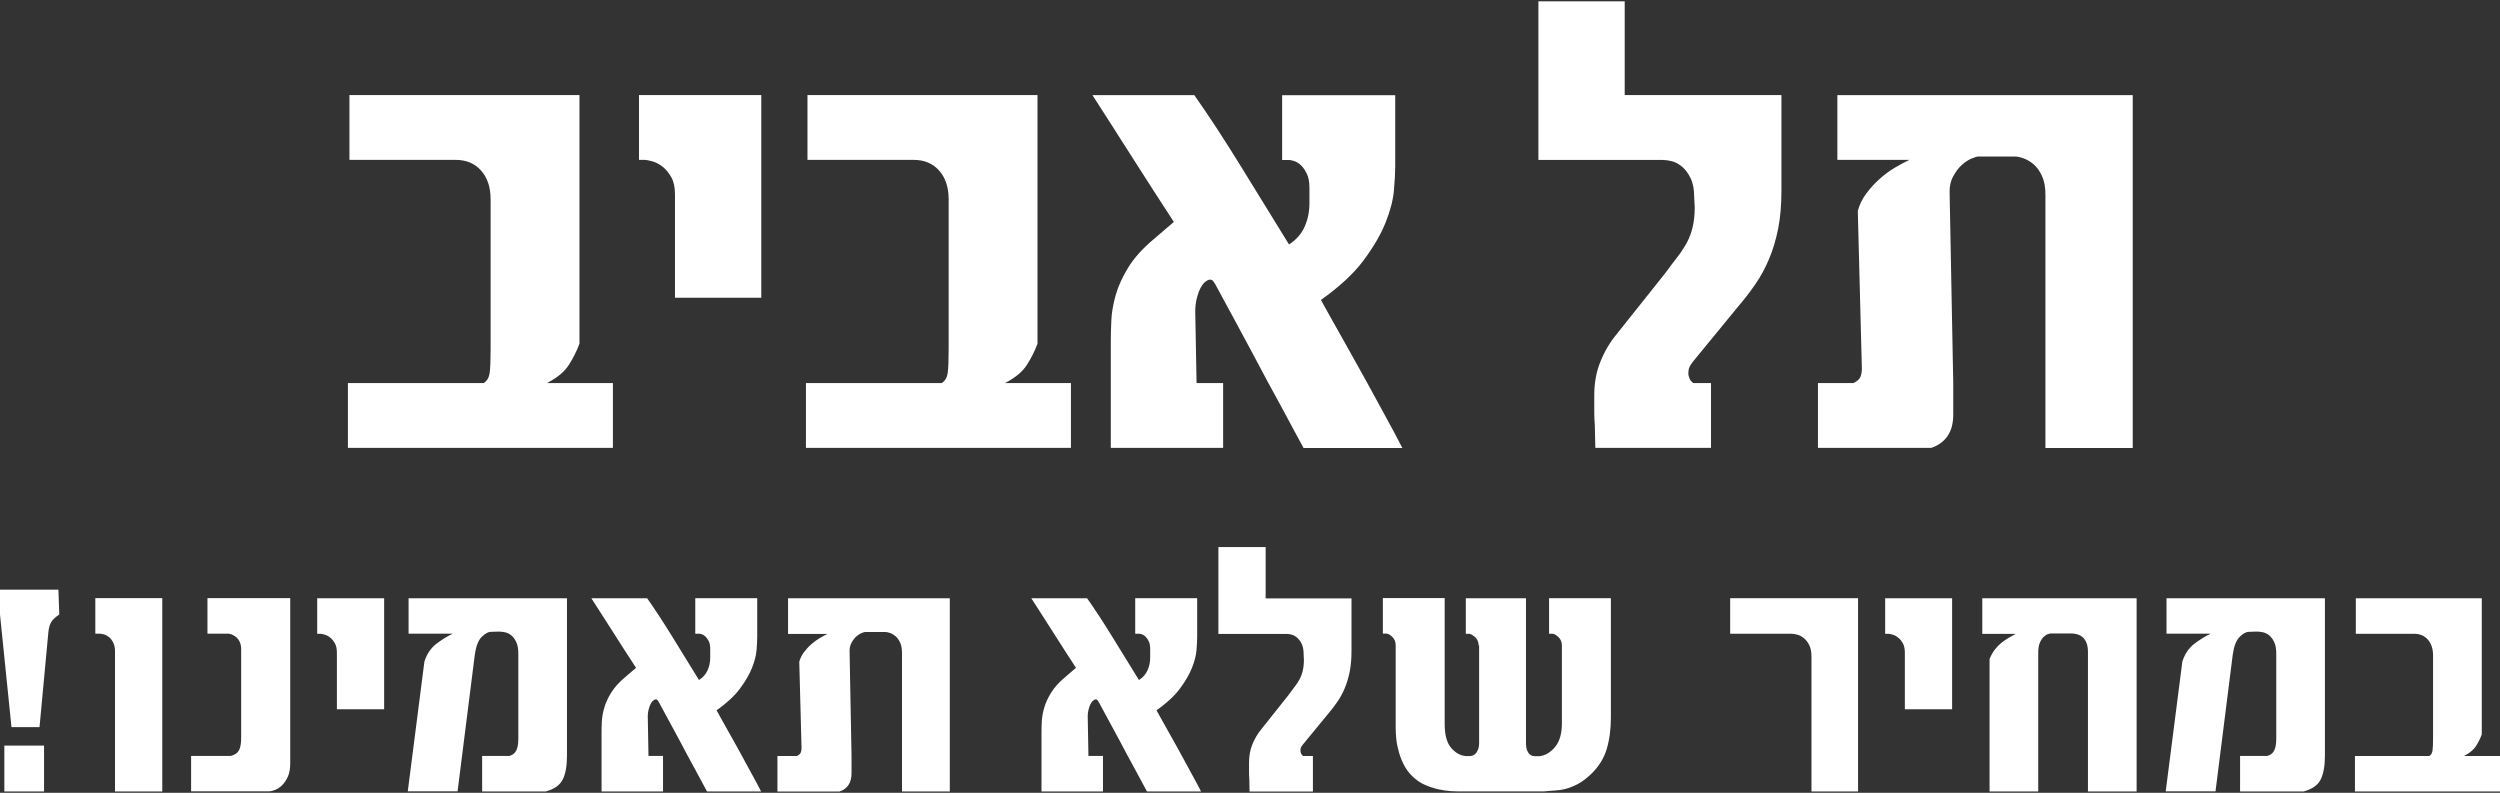
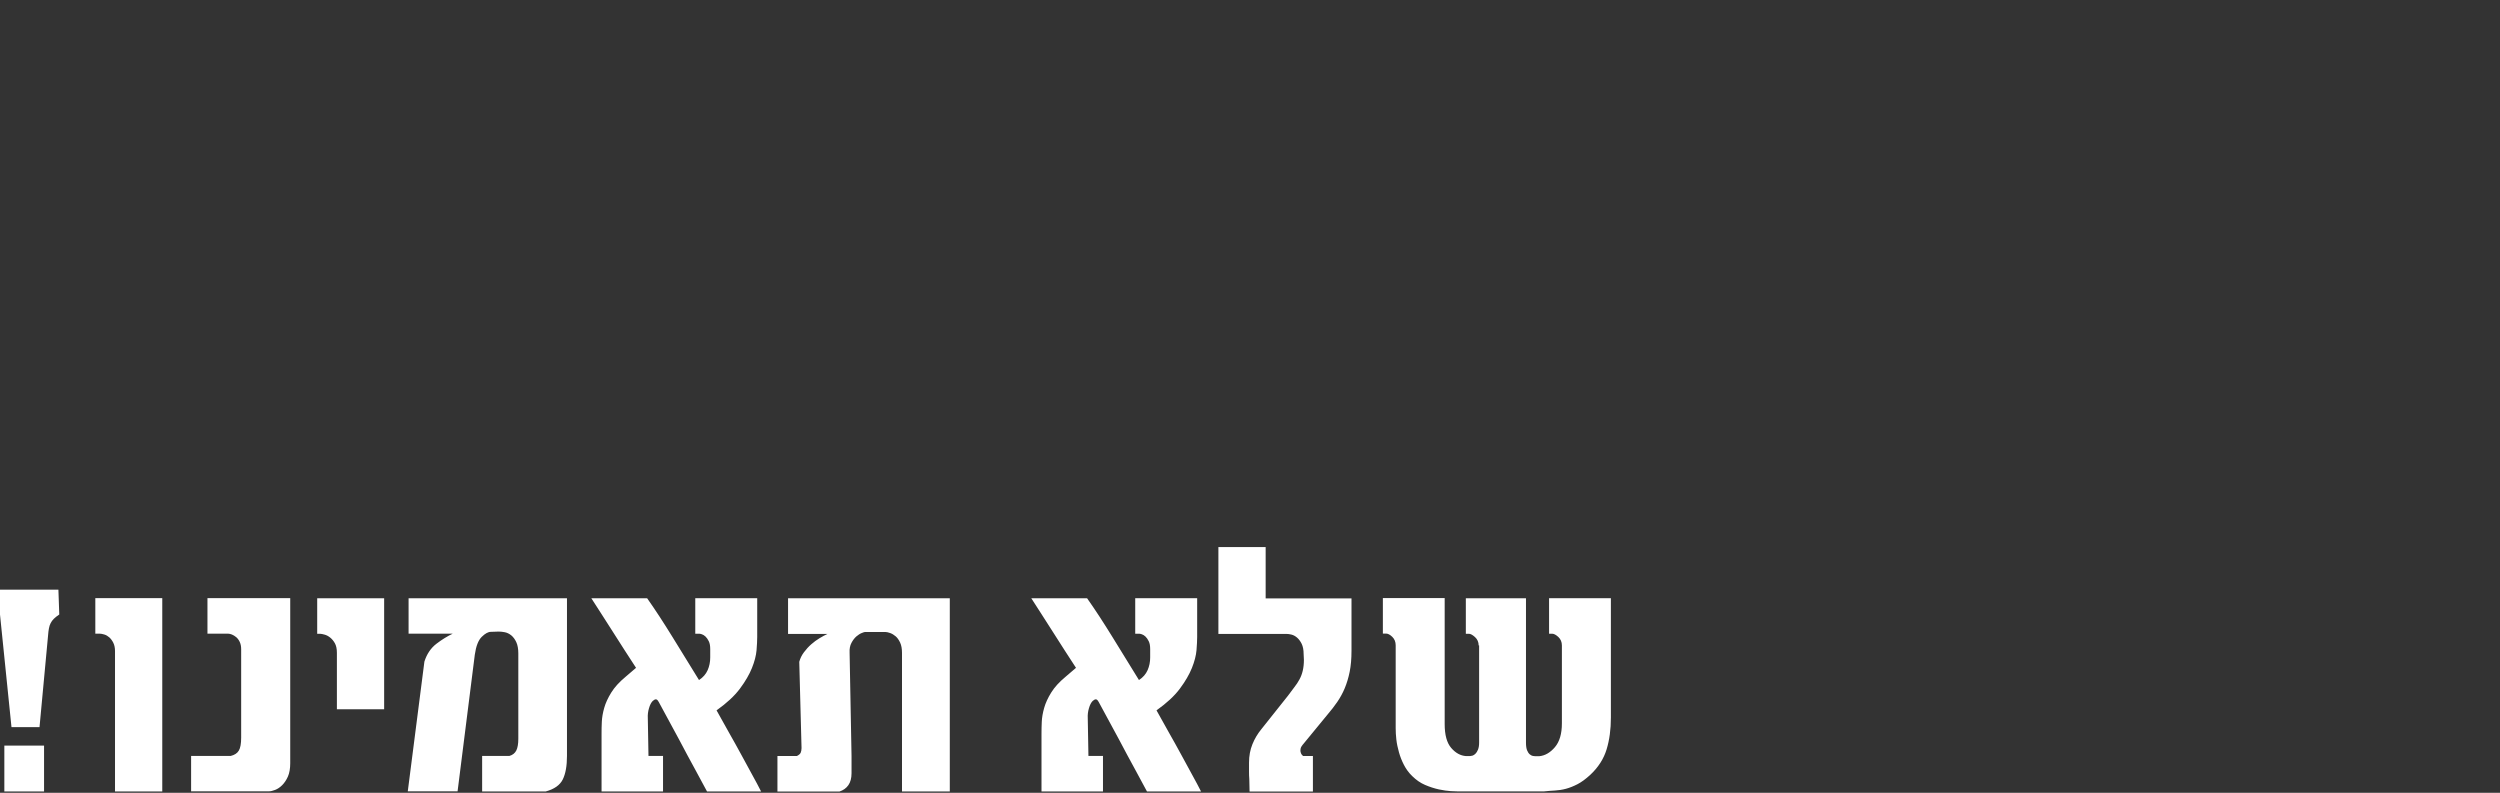
<svg xmlns="http://www.w3.org/2000/svg" width="1151" height="365" viewBox="0 0 1151 365" fill="none">
  <rect x="0" y="0" width="1151" height="365" fill="#333333" stroke="none" />
  <g clip-path="url(#clip0_38_1026)">
-     <path d="M225.879 91.833C225.879 86.27 224.435 81.844 221.515 78.555C218.626 75.267 214.693 73.607 209.776 73.607H160.881V43.764H266.783V158.25C265.523 161.631 263.894 164.858 261.897 167.993C259.899 171.128 256.549 173.925 251.847 176.353H282.18V206.197H160.174V176.353H222.714C224.189 175.4 225.111 173.894 225.418 171.835C225.725 169.745 225.879 166.057 225.879 160.74V91.864V91.833ZM350.497 137.074H310.76V89.466C310.76 86.239 310.207 83.657 309.101 81.66C307.995 79.662 306.704 78.064 305.167 76.834C303.631 75.636 302.063 74.775 300.465 74.314C298.867 73.853 297.546 73.607 296.532 73.607H294.196V43.764H350.497V137.105V137.074ZM436.761 91.833C436.761 86.27 435.317 81.844 432.397 78.555C429.508 75.267 425.575 73.607 420.658 73.607H371.763V43.764H477.665V158.25C476.405 161.631 474.776 164.858 472.779 167.993C470.781 171.128 467.431 173.925 462.729 176.353H493.062V206.197H371.056V176.353H433.596C435.071 175.4 435.993 173.894 436.3 171.835C436.607 169.745 436.761 166.057 436.761 160.74V91.864V91.833ZM540.45 102.19C537.623 97.888 534.488 93.031 531.046 87.684C527.604 82.305 524.193 76.988 520.813 71.702C517.432 66.415 514.205 61.313 511.071 56.426C507.936 51.54 505.232 47.329 502.957 43.794H549.854C556.584 53.353 563.745 64.295 571.305 76.588C578.865 88.882 586.241 100.869 593.463 112.548C596.843 110.366 599.24 107.6 600.685 104.311C602.129 101.023 602.867 97.457 602.867 93.615V86.577C602.867 83.842 602.467 81.629 601.637 79.939C600.808 78.248 599.886 76.927 598.872 76.004C597.857 75.052 596.812 74.437 595.768 74.13C594.723 73.822 594.016 73.669 593.709 73.669H590.297V43.825H642.357V76.496C642.357 79.385 642.173 83.104 641.773 87.591C641.374 92.109 640.083 97.088 637.901 102.529C635.719 107.969 632.339 113.747 627.79 119.863C623.242 125.979 616.696 132.034 608.153 138.089C611.533 144.205 615.006 150.444 618.601 156.775C622.197 163.137 625.639 169.315 628.958 175.339C632.246 181.363 635.35 187.049 638.239 192.335C641.128 197.622 643.617 202.263 645.645 206.258H600.162C599.056 204.291 597.673 201.74 595.983 198.544C594.292 195.378 592.387 191.813 590.236 187.848C588.085 183.883 585.841 179.765 583.475 175.431C581.139 171.128 578.865 166.856 576.652 162.615C571.336 152.657 565.589 142.084 559.504 130.866C559.197 130.405 558.889 129.913 558.551 129.452C558.244 128.991 557.752 128.745 557.138 128.745C556.339 128.745 555.447 129.206 554.433 130.159C553.173 131.419 552.128 133.417 551.329 136.152C550.5 138.888 550.162 141.715 550.315 144.604L550.899 176.353H563.13V206.197H511.409V157.298C511.409 154.409 511.501 151.151 511.655 147.555C511.808 143.959 512.484 140.086 513.652 135.906C514.82 131.757 516.787 127.454 519.522 123.029C522.257 118.603 526.221 114.238 531.384 109.936L540.42 102.19H540.45ZM779.298 166.733C778.192 168.055 777.577 169.284 777.424 170.391C777.27 171.497 777.27 172.358 777.424 172.972C777.731 174.14 778.1 174.939 778.468 175.308C778.868 175.708 779.206 176.046 779.513 176.353H787.749V206.197H734.491L734.245 195.624C734.092 193.657 733.999 191.721 733.999 189.815V181.885C733.999 176.23 734.952 171.067 736.888 166.364C738.794 161.662 741.283 157.482 744.356 153.794L766.821 125.58C768.696 122.998 770.478 120.631 772.168 118.48C773.859 116.328 775.303 114.115 776.532 111.903C777.762 109.659 778.653 107.231 779.298 104.557C779.913 101.883 780.251 98.871 780.251 95.49L780.005 90.665C780.005 87.13 779.452 84.272 778.346 82.028C777.239 79.785 775.948 78.033 774.412 76.742C772.875 75.451 771.308 74.621 769.71 74.222C768.112 73.822 766.698 73.638 765.53 73.638H708.277V0.612H748.013V43.764H820.172V87.96C820.172 94.537 819.649 100.346 818.635 105.418C817.621 110.458 816.238 115.099 814.455 119.279C812.704 123.459 810.583 127.331 808.155 130.866C805.728 134.4 803.054 137.843 800.165 141.223L779.237 166.733H779.298ZM845.925 73.638V43.794H981.913V206.258H941.716V89.712C941.716 86.178 941.194 83.289 940.118 81.014C939.073 78.74 937.813 76.988 936.369 75.728C934.924 74.468 933.388 73.546 931.79 72.962C930.192 72.378 928.839 72.07 927.733 72.07H910.677C910.216 72.07 909.233 72.378 907.788 72.962C906.344 73.546 904.838 74.499 903.332 75.851C901.795 77.172 900.443 78.986 899.214 81.26C897.985 83.534 897.462 86.27 897.616 89.497L899.275 176.353V190.799C899.275 194.948 898.384 198.267 896.632 200.787C894.881 203.308 892.391 205.09 889.165 206.197H836.982V176.353H853.331C854.991 175.585 856.036 174.663 856.497 173.587C856.958 172.542 857.203 171.221 857.203 169.653L855.329 97.119C856.097 94.23 857.419 91.525 859.263 89.067C861.106 86.608 863.135 84.364 865.378 82.367C867.622 80.369 869.957 78.648 872.385 77.203C874.813 75.759 877.056 74.56 879.085 73.607H845.925V73.638Z" fill="white" />
    <path d="M27.29 282.91C26.214 283.648 25.384 284.293 24.77 284.908C24.155 285.523 23.694 286.168 23.326 286.875C22.957 287.582 22.68 288.412 22.526 289.334C22.342 290.256 22.219 291.331 22.127 292.592L18.193 334.76H5.286L0 282.941V271.477H26.89L27.29 282.941V282.91ZM20.283 364.388H1.998V343.273H20.283V364.388ZM74.709 364.388H52.951V299.753C52.951 298.308 52.705 297.048 52.183 295.972C51.66 294.927 51.046 294.098 50.339 293.452C49.632 292.837 48.864 292.376 48.034 292.131C47.204 291.885 46.467 291.731 45.883 291.731H43.885V275.38H74.709V364.326V364.388ZM87.985 364.388V348.037H106.209C107.961 347.607 109.221 346.808 109.928 345.609C110.665 344.441 111.034 342.413 111.034 339.585V298.954C111.034 297.632 110.819 296.495 110.389 295.573C109.959 294.651 109.405 293.913 108.76 293.36C108.084 292.807 107.439 292.407 106.762 292.131C106.086 291.885 105.502 291.731 104.98 291.731H95.515V275.38H133.622V351.387C133.622 353.877 133.253 355.936 132.546 357.534C131.84 359.132 130.948 360.454 129.904 361.499C128.859 362.544 127.783 363.251 126.646 363.681C125.54 364.111 124.587 364.326 123.819 364.326H87.955L87.985 364.388ZM176.862 326.553H155.104V300.49C155.104 298.739 154.796 297.294 154.212 296.218C153.598 295.112 152.891 294.251 152.061 293.575C151.231 292.899 150.371 292.438 149.48 292.192C148.589 291.946 147.882 291.793 147.328 291.793H146.038V275.442H176.862V326.553ZM188.11 291.793V275.442H261.036V348.037C261.036 352.616 260.391 356.243 259.1 358.856C257.809 361.468 255.197 363.312 251.264 364.388H221.976V348.037H234.515C236.021 347.607 237.066 346.777 237.711 345.517C238.326 344.257 238.633 342.474 238.633 340.107V300.829C238.633 298.739 238.326 297.017 237.711 295.665C237.096 294.343 236.328 293.299 235.406 292.53C234.484 291.793 233.501 291.301 232.456 291.086C231.411 290.87 230.427 290.778 229.536 290.778L226.002 290.901C224.742 290.901 223.359 291.67 221.792 293.206C220.224 294.743 219.149 297.509 218.596 301.443L210.667 364.326H187.741L195.393 304.609C196.499 301.105 198.374 298.339 200.956 296.372C203.537 294.405 206.057 292.868 208.454 291.731H188.11V291.793ZM292.813 307.436C291.276 305.07 289.556 302.427 287.65 299.476C285.775 296.526 283.901 293.606 282.057 290.717C280.213 287.828 278.431 285.031 276.71 282.357C274.989 279.683 273.513 277.378 272.253 275.442H297.945C301.633 280.667 305.536 286.66 309.685 293.391C313.834 300.122 317.86 306.699 321.824 313.092C323.668 311.893 324.989 310.387 325.788 308.574C326.587 306.76 326.987 304.824 326.987 302.703V298.831C326.987 297.325 326.772 296.126 326.311 295.204C325.85 294.282 325.358 293.575 324.805 293.053C324.252 292.53 323.668 292.192 323.115 292.008C322.531 291.823 322.162 291.762 321.978 291.762H320.103V275.411H348.622V293.299C348.622 294.897 348.499 296.925 348.315 299.384C348.1 301.843 347.393 304.578 346.194 307.559C344.996 310.541 343.152 313.706 340.663 317.056C338.173 320.406 334.578 323.726 329.906 327.045C331.75 330.395 333.656 333.807 335.623 337.28C337.589 340.753 339.495 344.134 341.277 347.453C343.06 350.772 344.781 353.846 346.348 356.766C347.946 359.655 349.298 362.206 350.405 364.388H325.512C324.897 363.312 324.16 361.898 323.238 360.177C322.316 358.425 321.271 356.489 320.072 354.307C318.904 352.155 317.644 349.881 316.384 347.514C315.124 345.148 313.864 342.812 312.666 340.507C309.746 335.067 306.612 329.258 303.262 323.142C303.078 322.896 302.924 322.619 302.739 322.374C302.555 322.128 302.309 321.974 301.971 321.974C301.541 321.974 301.049 322.22 300.496 322.742C299.82 323.418 299.236 324.525 298.806 326.031C298.345 327.537 298.16 329.074 298.253 330.672L298.56 348.037H305.259V364.388H276.955V337.618C276.955 336.02 276.986 334.237 277.078 332.27C277.171 330.303 277.539 328.182 278.185 325.908C278.83 323.634 279.906 321.298 281.412 318.87C282.917 316.442 285.069 314.044 287.927 311.678L292.875 307.436H292.813ZM362.82 291.793V275.442H437.284V364.388H415.28V300.613C415.28 298.677 415.003 297.11 414.419 295.849C413.835 294.62 413.159 293.637 412.36 292.96C411.561 292.284 410.731 291.762 409.84 291.454C408.949 291.147 408.211 290.963 407.627 290.963H398.285C398.039 290.963 397.516 291.116 396.717 291.454C395.918 291.762 395.119 292.315 394.259 293.022C393.429 293.76 392.661 294.743 392.015 295.972C391.339 297.233 391.063 298.708 391.155 300.49L392.046 348.068V355.997C392.046 358.272 391.555 360.085 390.602 361.468C389.649 362.851 388.266 363.835 386.514 364.419H357.934V348.068H366.877C367.768 347.637 368.352 347.146 368.629 346.562C368.874 345.978 369.028 345.271 369.028 344.41L367.983 304.701C368.413 303.103 369.12 301.658 370.134 300.306C371.149 298.954 372.255 297.724 373.484 296.649C374.713 295.573 375.973 294.62 377.326 293.821C378.647 293.022 379.876 292.376 380.983 291.854H362.82V291.793ZM495.367 307.436C493.83 305.07 492.109 302.427 490.204 299.476C488.329 296.526 486.454 293.606 484.611 290.717C482.767 287.828 480.984 285.031 479.263 282.357C477.542 279.683 476.067 277.378 474.807 275.442H500.499C504.187 280.667 508.09 286.66 512.238 293.391C516.387 300.122 520.413 306.699 524.378 313.092C526.222 311.893 527.543 310.387 528.342 308.574C529.141 306.76 529.541 304.824 529.541 302.703V298.831C529.541 297.325 529.325 296.126 528.864 295.204C528.403 294.282 527.912 293.575 527.359 293.053C526.805 292.53 526.222 292.192 525.668 292.008C525.084 291.823 524.716 291.762 524.531 291.762H522.657V275.411H551.176V293.299C551.176 294.897 551.053 296.925 550.868 299.384C550.653 301.843 549.946 304.578 548.748 307.559C547.549 310.541 545.705 313.706 543.216 317.056C540.727 320.406 537.131 323.726 532.46 327.045C534.304 330.395 536.209 333.807 538.176 337.28C540.143 340.753 542.048 344.134 543.831 347.453C545.613 350.772 547.334 353.846 548.902 356.766C550.5 359.655 551.852 362.206 552.958 364.388H528.065C527.451 363.312 526.713 361.898 525.791 360.177C524.869 358.425 523.824 356.489 522.626 354.307C521.458 352.155 520.198 349.881 518.938 347.514C517.678 345.148 516.418 342.812 515.219 340.507C512.3 335.067 509.165 329.258 505.816 323.142C505.631 322.896 505.477 322.619 505.293 322.374C505.109 322.128 504.863 321.974 504.525 321.974C504.095 321.974 503.603 322.22 503.05 322.742C502.374 323.418 501.79 324.525 501.359 326.031C500.898 327.537 500.714 329.074 500.806 330.672L501.114 348.037H507.813V364.388H479.509V337.618C479.509 336.02 479.54 334.237 479.632 332.27C479.724 330.303 480.093 328.182 480.738 325.908C481.384 323.634 482.459 321.298 483.965 318.87C485.471 316.442 487.622 314.044 490.48 311.678L495.428 307.436H495.367ZM599.824 342.781C599.21 343.519 598.872 344.164 598.779 344.779C598.687 345.394 598.687 345.855 598.779 346.193C598.964 346.838 599.148 347.269 599.363 347.484C599.578 347.699 599.763 347.883 599.947 348.068H604.465V364.419H575.3L575.177 358.64C575.085 357.565 575.054 356.52 575.054 355.444V351.11C575.054 348.006 575.577 345.179 576.622 342.628C577.667 340.046 579.05 337.772 580.709 335.743L593.002 320.284C594.047 318.87 594.999 317.579 595.921 316.38C596.843 315.212 597.642 314.014 598.288 312.784C598.964 311.555 599.456 310.233 599.794 308.758C600.132 307.314 600.316 305.654 600.316 303.81L600.193 301.167C600.193 299.23 599.886 297.663 599.302 296.433C598.687 295.204 597.98 294.251 597.151 293.544C596.321 292.837 595.46 292.376 594.569 292.161C593.678 291.946 592.94 291.854 592.295 291.854H560.948V251.868H582.707V275.503H622.228V299.691C622.228 303.287 621.951 306.484 621.398 309.25C620.845 312.016 620.077 314.536 619.124 316.841C618.171 319.146 617.003 321.236 615.682 323.173C614.36 325.109 612.885 326.984 611.318 328.828L599.855 342.781H599.824ZM680.772 297.202C680.772 295.604 680.188 294.313 679.082 293.299C677.945 292.284 677.023 291.793 676.285 291.793H674.871V275.442H702.561V341.982C702.561 343.488 702.745 344.656 703.083 345.486C703.421 346.316 703.852 346.931 704.343 347.33C704.835 347.73 705.296 347.945 705.726 348.037C706.156 348.129 706.525 348.16 706.833 348.16H708.646C711.319 347.914 713.717 346.531 715.868 344.011C718.019 341.49 719.095 337.833 719.095 333.038V297.171C719.095 295.573 718.541 294.282 717.466 293.268C716.359 292.254 715.407 291.762 714.608 291.762H713.194V275.411H741.652V330.395C741.652 335.774 741.006 340.63 739.685 344.994C738.363 349.359 735.843 353.323 732.063 356.827C730.035 358.671 728.13 360.085 726.286 361.038C724.442 361.991 722.659 362.697 720.939 363.158C719.218 363.619 717.527 363.865 715.868 363.958C714.208 364.05 712.518 364.173 710.858 364.357H671.091C670.538 364.357 669.463 364.326 667.895 364.234C666.328 364.142 664.515 363.865 662.425 363.435C660.335 362.974 658.246 362.298 656.094 361.376C653.943 360.454 652.007 359.101 650.225 357.35C648.626 355.813 647.366 354.092 646.383 352.186C645.4 350.281 644.631 348.344 644.078 346.347C643.525 344.349 643.095 342.413 642.88 340.507C642.664 338.632 642.572 336.88 642.572 335.282V297.11C642.572 295.511 642.05 294.221 641.005 293.206C639.96 292.192 639.007 291.7 638.147 291.7H636.672V275.349H665.129V333.346C665.129 338.325 666.113 341.982 668.11 344.318C670.108 346.654 672.382 347.914 674.902 348.098H676.777C677.023 348.098 677.391 348.037 677.883 347.914C678.344 347.791 678.805 347.484 679.266 347.053C679.727 346.623 680.127 345.978 680.465 345.148C680.803 344.318 680.987 343.273 680.987 341.921V297.11L680.772 297.202Z" fill="white" />
-     <path d="M855.421 364.388H834.001V302.273C834.001 300.183 833.663 298.431 833.017 297.079C832.341 295.727 831.542 294.651 830.559 293.852C829.606 293.053 828.592 292.5 827.547 292.223C826.502 291.916 825.549 291.762 824.75 291.762H796.569V275.411H855.451V364.357L855.421 364.388ZM898.753 326.554H876.995V300.491C876.995 298.739 876.687 297.294 876.103 296.219C875.489 295.112 874.782 294.251 873.952 293.575C873.122 292.899 872.262 292.438 871.371 292.192C870.479 291.946 869.773 291.793 869.219 291.793H867.929V275.442H898.753V326.554ZM912.643 291.793V275.442H983.696V364.388H961.292V300.214C961.292 298.554 961.077 297.11 960.616 295.973C960.155 294.835 959.571 293.944 958.803 293.329C958.065 292.715 957.235 292.284 956.344 292.039C955.453 291.793 954.592 291.639 953.732 291.639H944.267C943.959 291.639 943.498 291.762 942.853 291.946C942.207 292.162 941.562 292.592 940.886 293.237C940.21 293.883 939.626 294.774 939.134 295.942C938.643 297.11 938.397 298.616 938.397 300.46V364.388H915.993V303.38C916.731 301.628 917.561 300.153 918.483 298.985C919.404 297.817 920.388 296.802 921.433 295.973C922.478 295.143 923.553 294.374 924.66 293.729C925.766 293.053 926.872 292.438 928.04 291.823H912.582L912.643 291.793ZM997.463 291.793V275.442H1070.39V348.037C1070.39 352.617 1069.74 356.243 1068.45 358.856C1067.16 361.468 1064.55 363.312 1060.62 364.388H1031.33V348.037H1043.87C1045.37 347.607 1046.42 346.777 1047.06 345.517C1047.68 344.257 1047.99 342.474 1047.99 340.108V300.829C1047.99 298.739 1047.68 297.018 1047.06 295.665C1046.45 294.344 1045.68 293.299 1044.76 292.53C1043.84 291.793 1042.85 291.301 1041.81 291.086C1040.76 290.871 1039.78 290.778 1038.89 290.778L1035.36 290.901C1034.1 290.901 1032.71 291.67 1031.15 293.206C1029.58 294.743 1028.5 297.509 1027.95 301.443L1020.02 364.327H997.095L1004.75 304.609C1005.85 301.105 1007.73 298.339 1010.31 296.372C1012.89 294.405 1015.41 292.868 1017.81 291.731H997.463V291.793ZM1120.18 301.781C1120.18 298.739 1119.38 296.311 1117.81 294.497C1116.21 292.684 1114.09 291.793 1111.39 291.793H1084.62V275.442H1142.61V338.141C1141.93 339.985 1141.04 341.767 1139.94 343.488C1138.83 345.21 1137.02 346.716 1134.44 348.068H1151.03V364.419H1084.22V348.068H1118.45C1119.28 347.545 1119.78 346.716 1119.93 345.578C1120.11 344.441 1120.18 342.413 1120.18 339.493V301.781Z" fill="white" />
  </g>
  <defs>
    <clipPath id="clip0_38_1026">
      <rect width="1151" height="363.776" fill="white" transform="translate(0 0.612)" />
    </clipPath>
  </defs>
</svg>